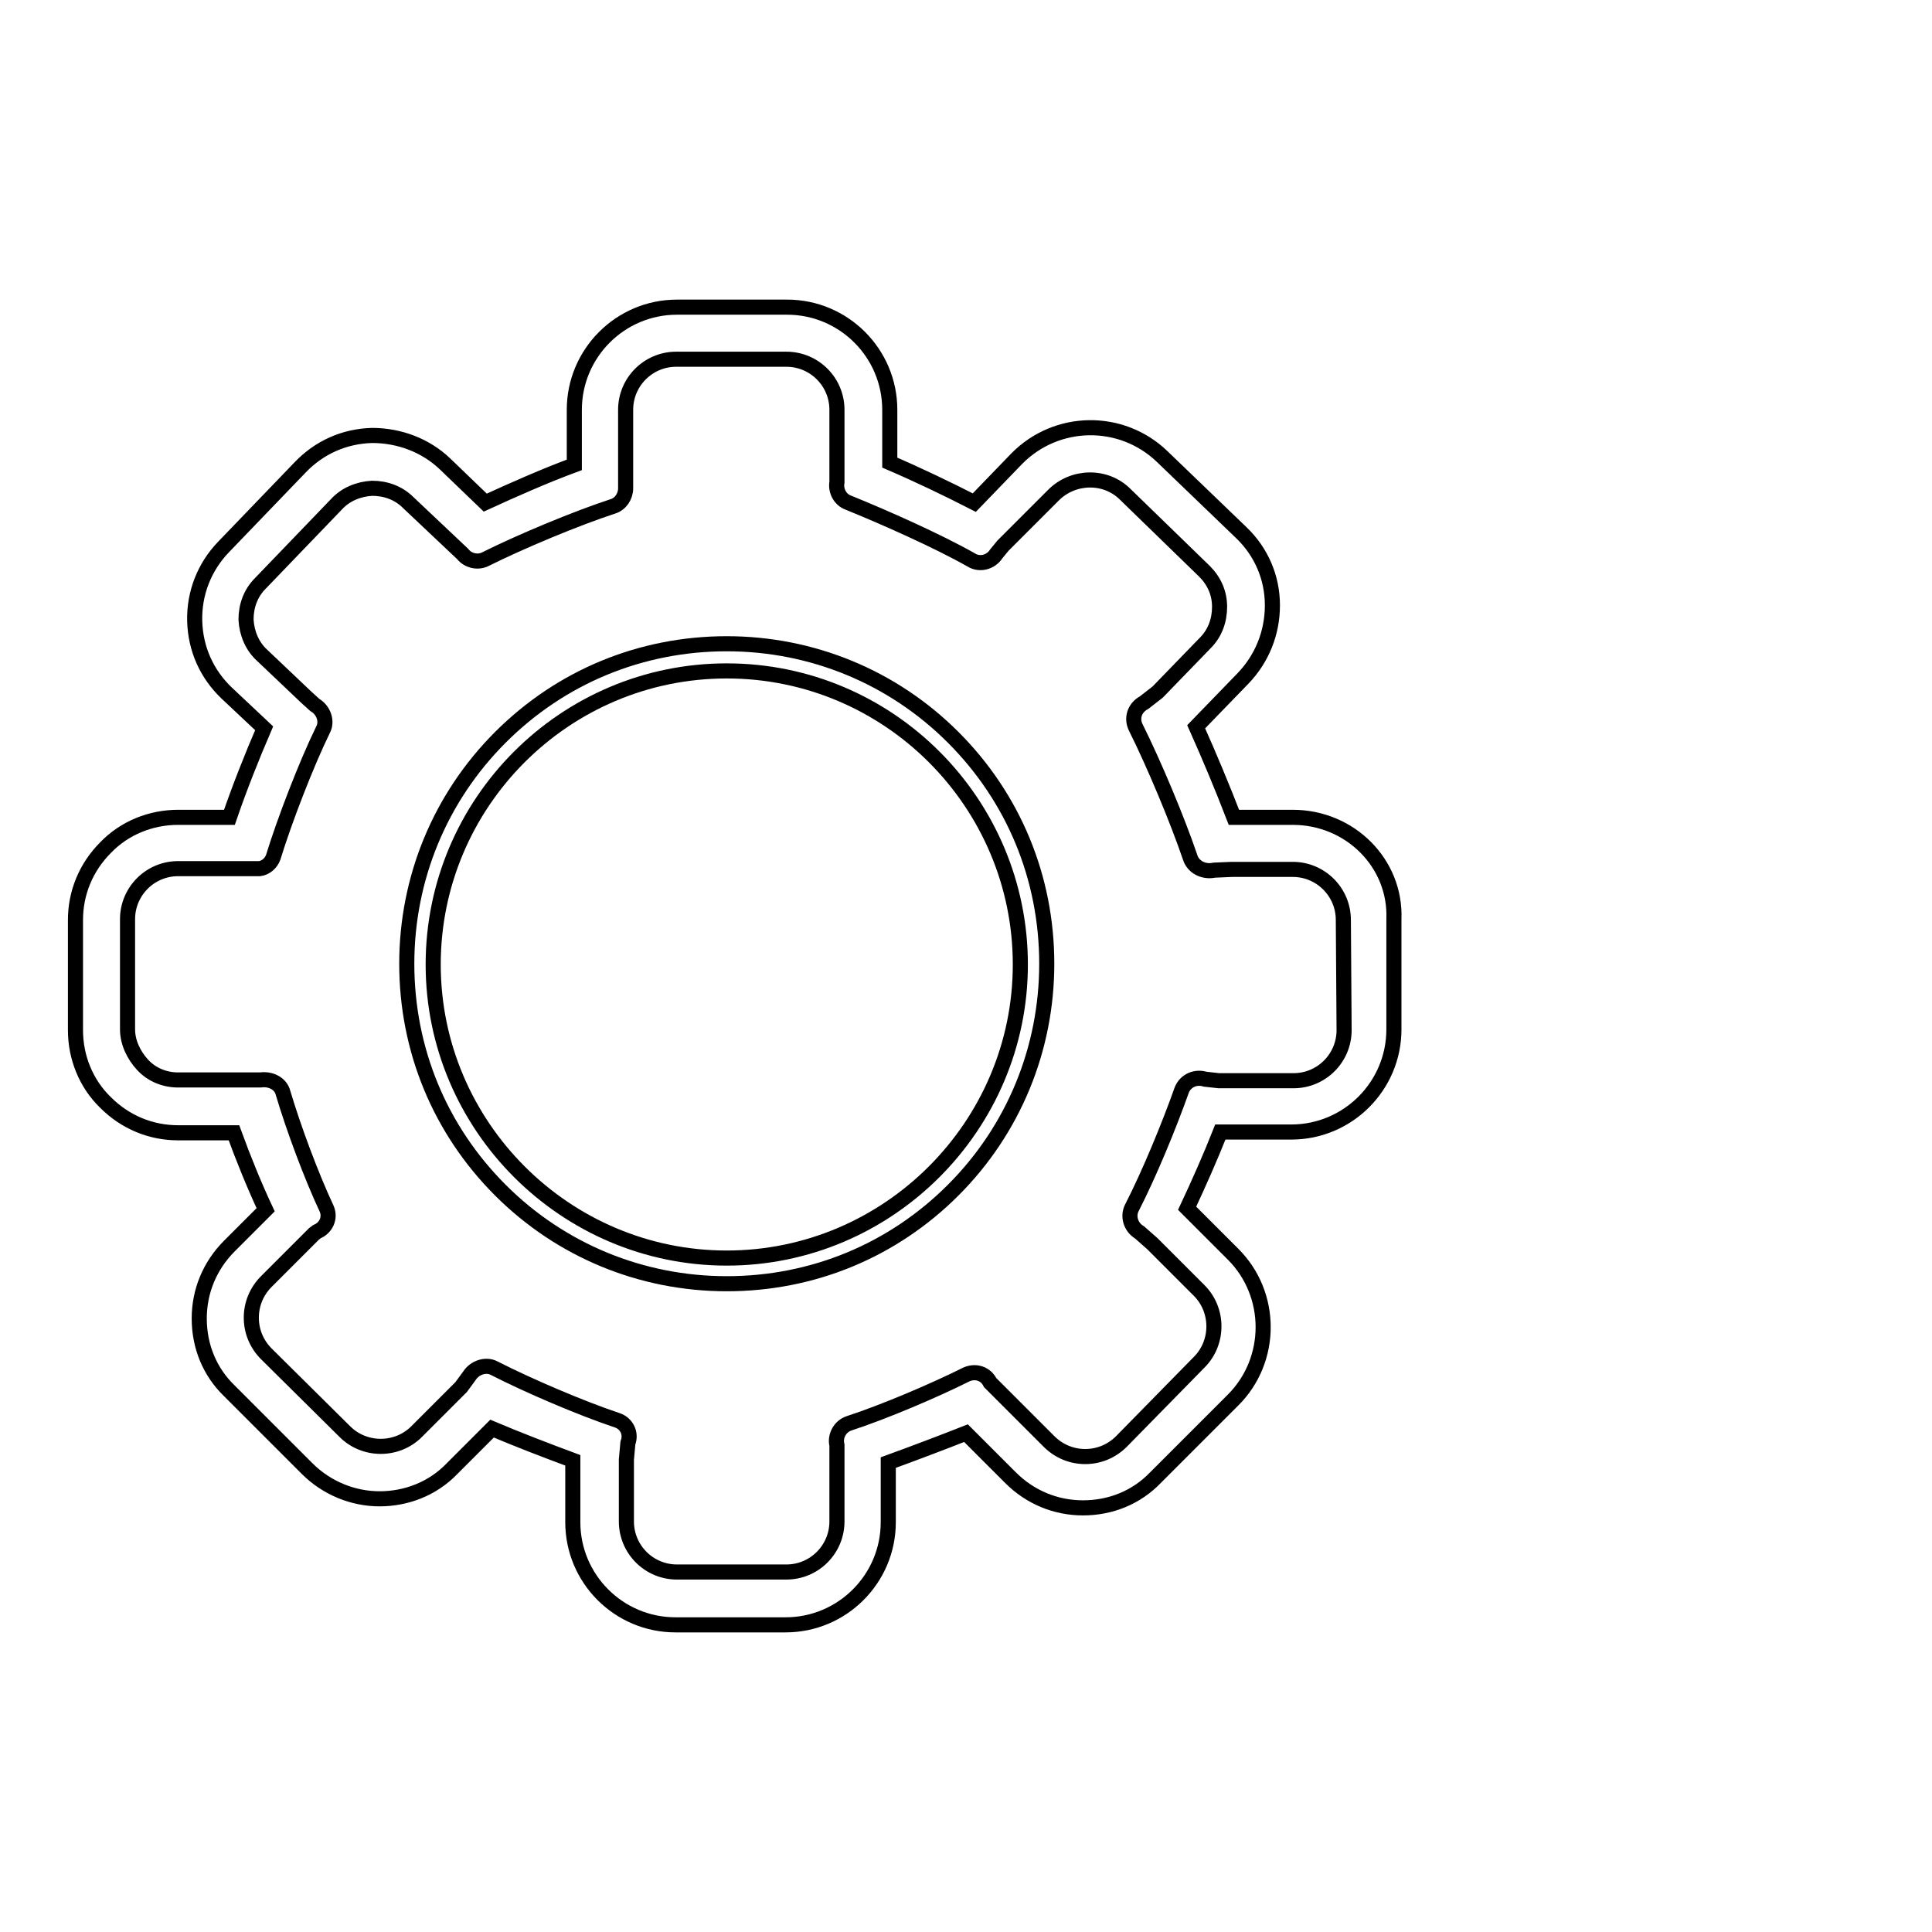
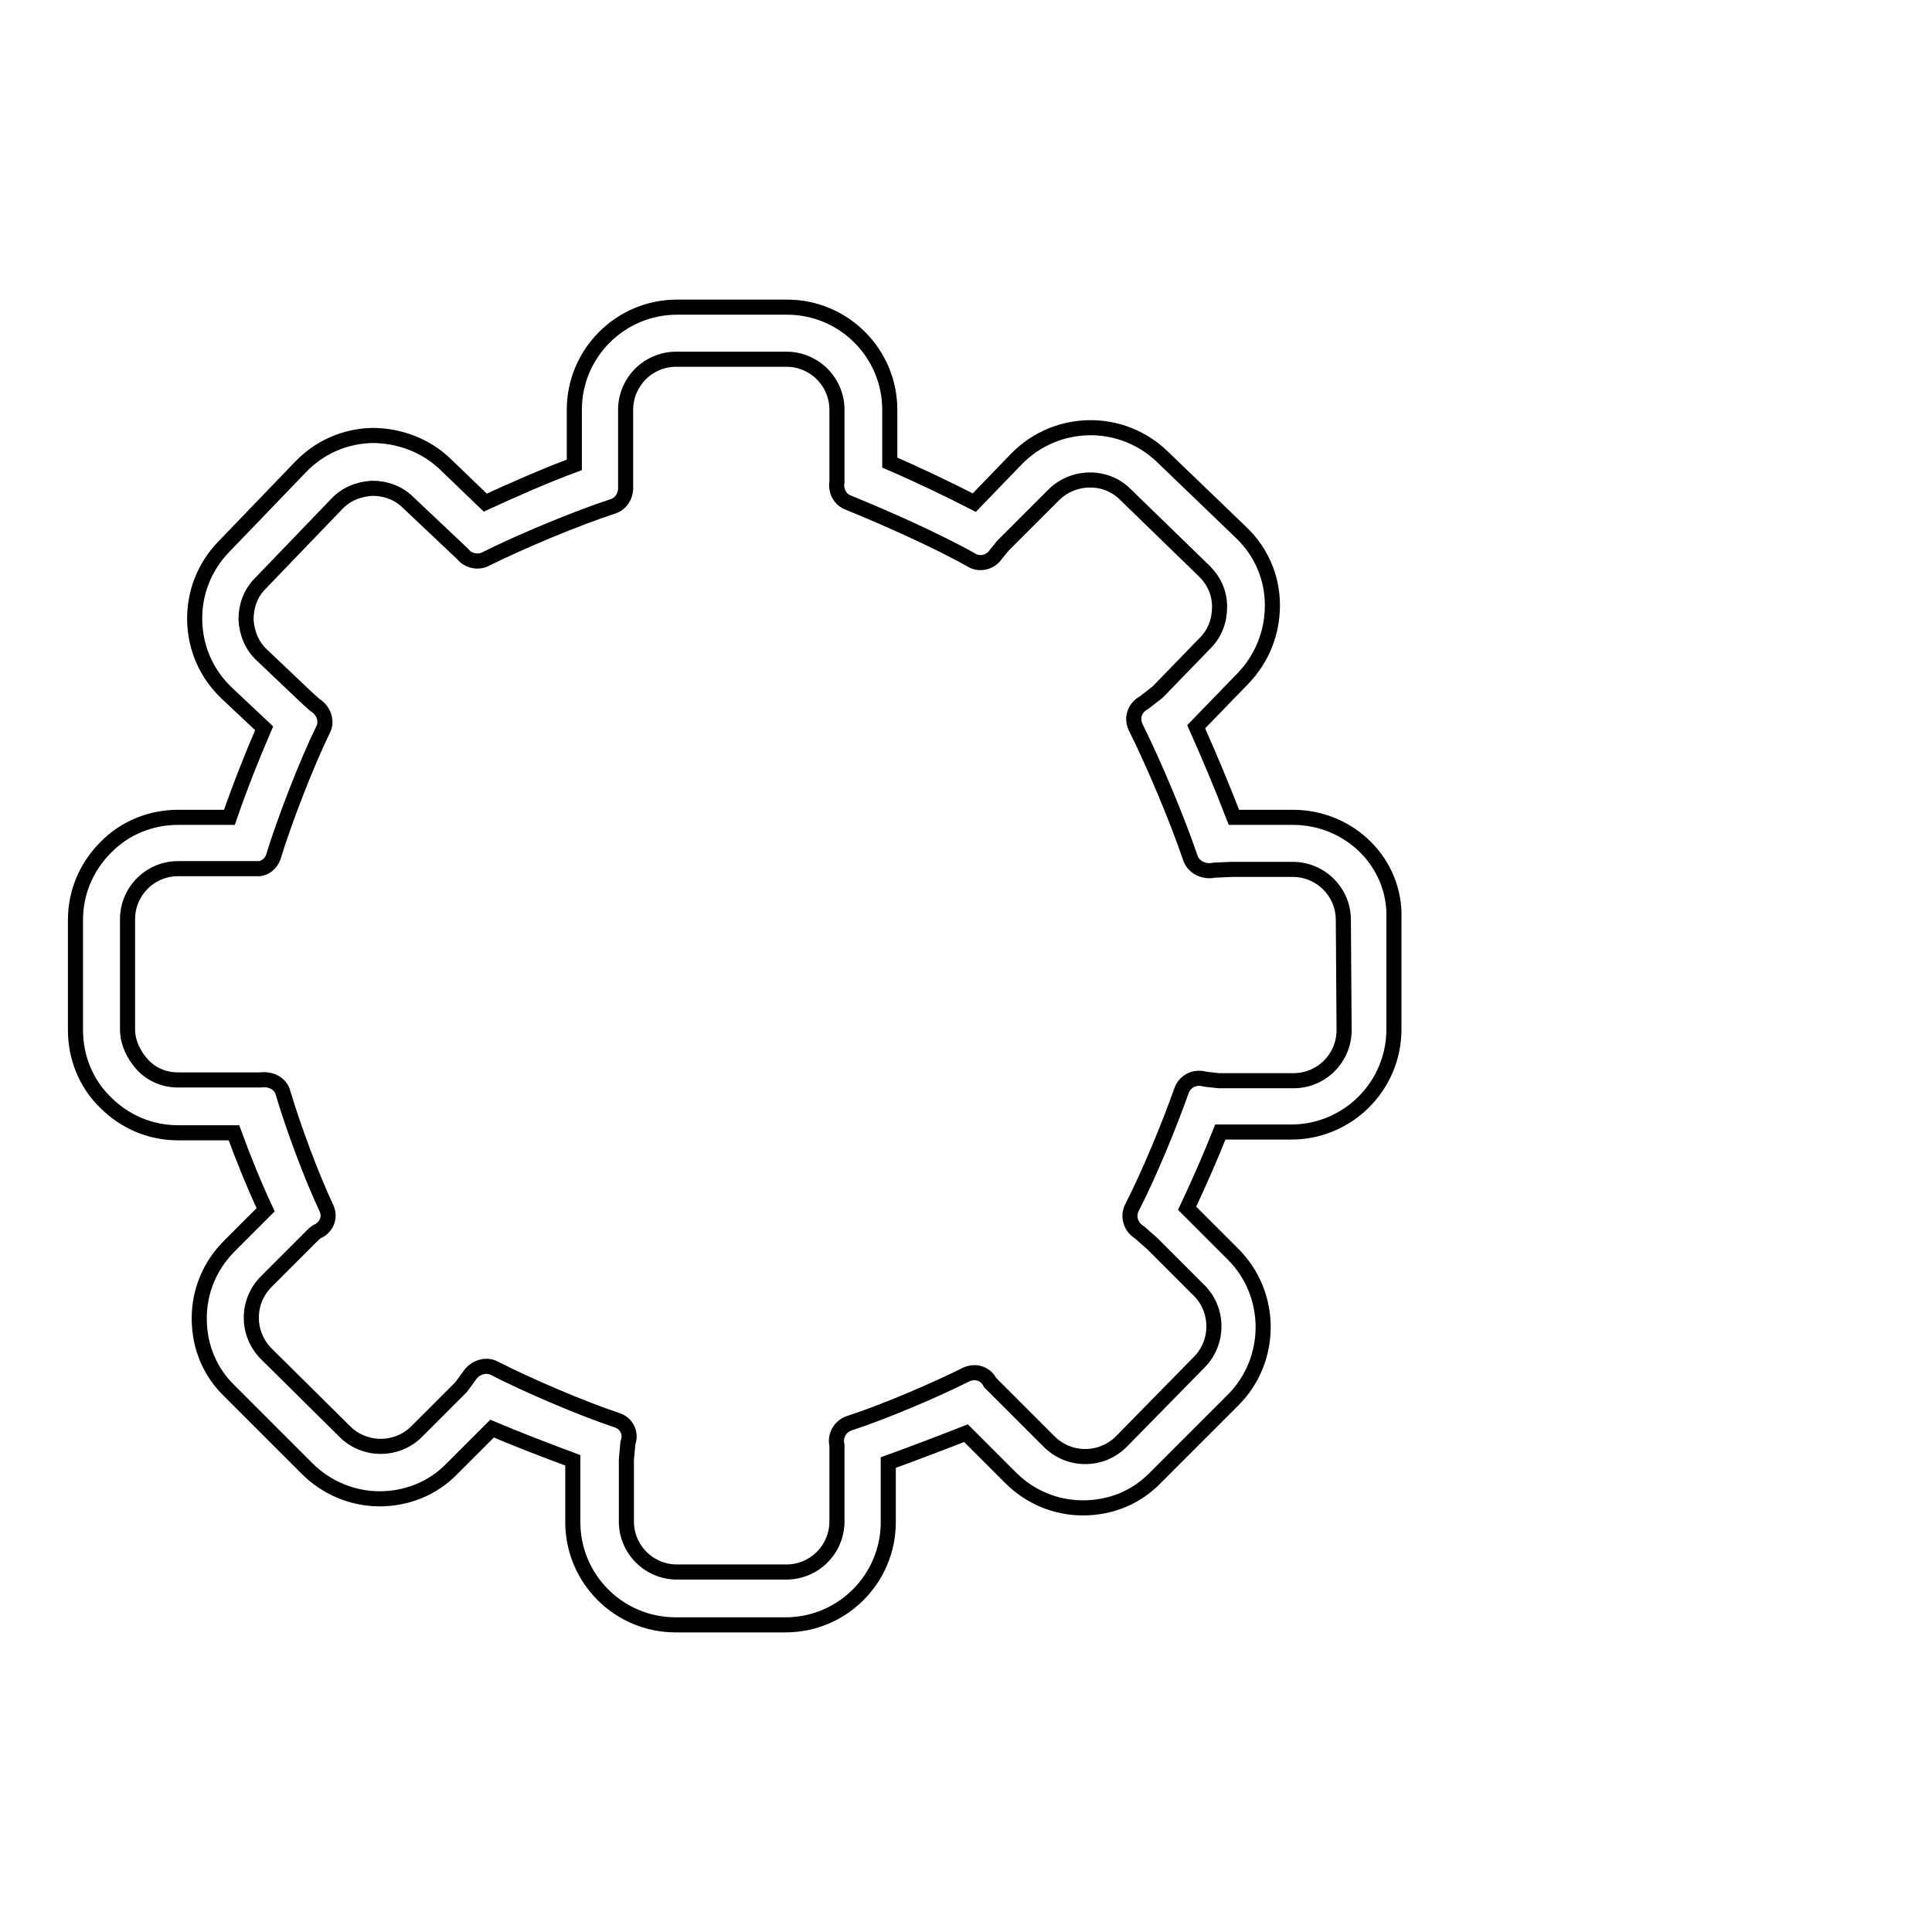
<svg xmlns="http://www.w3.org/2000/svg" version="1.1" x="0px" y="0px" viewBox="0 0 256 256" enable-background="new 0 0 256 256" xml:space="preserve">
  <g>
    <g>
-       <path stroke-width="2" fill-opacity="0" stroke="#000000" d="M96.3,170.1c-11.3,0-22-4.4-30-12.4c-8-8-12.4-18.6-12.4-30c0-11.3,4.4-22,12.4-30s18.6-12.4,30-12.4c11.3,0,22,4.4,30,12.4c8,8,12.4,18.6,12.4,30c0,11.3-4.4,22-12.4,30C118.3,165.7,107.7,170.1,96.3,170.1z M96.3,88.9c-21.5,0-38.9,17.5-38.9,38.9s17.5,38.9,38.9,38.9s38.9-17.5,38.9-38.9S117.8,88.9,96.3,88.9z" />
      <path stroke-width="2" fill-opacity="0" stroke="#000000" d="M171.3,108.3h-7.8c-1.5-3.9-3.3-8.2-5-12l6.2-6.4c2.5-2.6,3.9-6,3.9-9.7c0-3.7-1.5-7.1-4.1-9.6L154,60.5c-5.4-5.2-14-5.1-19.3,0.3l-5.6,5.8c-3.5-1.8-7.7-3.8-11.2-5.3v-7c0-7.5-6.1-13.6-13.6-13.6H89.7c-7.5,0-13.6,6.1-13.6,13.6v7.3c-3.8,1.4-8.1,3.3-11.8,5L59,61.5c-2.6-2.5-6.1-3.8-9.7-3.8c-3.7,0.1-7,1.6-9.5,4.2L29.6,72.5c-2.5,2.6-3.9,6.1-3.8,9.8c0.1,3.7,1.6,7,4.2,9.5l5,4.7c-1.6,3.7-3.3,8-4.6,11.8h-6.8c-3.6,0-7.1,1.4-9.6,4c-2.6,2.6-4,6-4,9.6v14.6c0,3.6,1.4,7.1,4,9.6c2.6,2.6,6,4,9.6,4l0,0h7.4c1.2,3.3,2.7,7,4.2,10.2l-4.8,4.8c-2.6,2.6-4,6-4,9.6c0,3.7,1.4,7.1,4,9.6l10.3,10.3c2.6,2.6,6.1,4,9.6,4c3.5,0,7-1.3,9.6-4l5.3-5.3c3.3,1.4,7.2,2.9,10.7,4.2v8.2c0,7.5,6.1,13.6,13.6,13.6h14.6c7.5,0,13.6-6.1,13.6-13.6v-7.9c3.3-1.2,7-2.6,10.3-3.9l5.9,5.9c2.6,2.6,6,4,9.6,4c3.7,0,7.1-1.4,9.6-4l10.3-10.3c5.3-5.3,5.3-14,0-19.3l-6.1-6.1c1.5-3.2,3.1-6.8,4.4-10.1h9.4c7.5,0,13.6-6.1,13.6-13.6v-14.6C185,114.4,178.9,108.3,171.3,108.3z M178.1,136.5c0,3.7-3,6.7-6.7,6.7h-9.9v0l-1.8-0.2c-1.3-0.4-2.6,0.2-3.1,1.4c-1.7,4.8-4.3,11.1-6.6,15.6c-0.6,1.1-0.2,2.6,1,3.3l1.7,1.5l6.2,6.2c2.6,2.6,2.6,6.9,0,9.5L148.6,191c-1.3,1.3-3,2-4.8,2c-1.8,0-3.5-0.7-4.8-2l-7.2-7.2l0,0l-0.6-0.6c-0.6-1.2-1.9-1.6-3.1-1.1c-4.4,2.2-11,5-15.6,6.5c-1.2,0.4-1.9,1.7-1.6,2.9v1.5h0v8.6c0,3.7-3,6.7-6.7,6.7H89.7c-3.7,0-6.7-3-6.7-6.7v-8.2l0.2-2.2c0.5-1.3-0.2-2.6-1.4-3c-4.8-1.6-11.8-4.6-16.3-6.9c-1.1-0.6-2.6-0.1-3.3,1l-1.1,1.5l-5.9,5.9c-2.6,2.6-6.9,2.6-9.5,0l-10.4-10.3c-1.3-1.3-2-3-2-4.8c0-1.8,0.7-3.5,2-4.8l6.3-6.3l0,0l0.4-0.3c1.2-0.5,1.8-1.8,1.3-3c-2.1-4.5-4.4-10.7-5.8-15.4c-0.3-1.2-1.6-1.9-3-1.7h-1.3l0,0h-9.6l0,0c-1.8,0-3.5-0.7-4.7-2s-2-3-2-4.7v-14.6c0-3.7,3-6.7,6.7-6.7h10.8v0c0.8-0.1,1.5-0.7,1.8-1.5c1.5-4.9,4.4-12.4,6.6-16.9c0.6-1.1,0.1-2.6-1.1-3.3l-1.1-1l-5.9-5.6c-1.3-1.2-2-2.9-2.1-4.7c0-1.8,0.6-3.5,1.9-4.8l10.1-10.5c1.2-1.3,2.9-2,4.7-2.1c1.8,0,3.5,0.6,4.8,1.9l7.2,6.8l0,0c0.7,0.9,2,1.2,3,0.7c4.6-2.3,12-5.4,16.9-7c1-0.3,1.7-1.3,1.7-2.4h0V54.3c0-3.7,3-6.7,6.7-6.7h14.6c3.7,0,6.7,3,6.7,6.7v9.6c-0.2,1.1,0.4,2.3,1.5,2.7c4.7,1.9,11.9,5.1,16.3,7.6c1.1,0.7,2.6,0.3,3.3-0.8l0.9-1.1l6.7-6.7c2.6-2.6,6.9-2.7,9.5-0.1l10.5,10.2c1.3,1.3,2,2.9,2,4.7c0,1.8-0.6,3.5-1.9,4.8l-6.3,6.5l-1.8,1.4c-1.3,0.7-1.7,2.1-1.1,3.3c2.4,4.8,5.5,12.2,7.2,17.2c0.4,1.3,1.8,2,3.2,1.7l2.3-0.1h8.1c3.7,0,6.7,3,6.7,6.7L178.1,136.5L178.1,136.5z" />
      <path stroke-width="2" fill-opacity="0" stroke="#000000" d="M79.6,64.3" />
      <path stroke-width="2" fill-opacity="0" stroke="#000000" d="M114.6,64.8" />
      <path stroke-width="2" fill-opacity="0" stroke="#000000" d="M153.9,95.9" />
-       <path stroke-width="2" fill-opacity="0" stroke="#000000" d="M160.2,145.4" />
      <path stroke-width="2" fill-opacity="0" stroke="#000000" d="M129.3,185" />
      <path stroke-width="2" fill-opacity="0" stroke="#000000" d="M114.6,191.1" />
-       <path stroke-width="2" fill-opacity="0" stroke="#000000" d="M79.6,191.3" />
-       <path stroke-width="2" fill-opacity="0" stroke="#000000" d="M64.1,184.9" />
      <path stroke-width="2" fill-opacity="0" stroke="#000000" d="M39.3,160.3" />
      <path stroke-width="2" fill-opacity="0" stroke="#000000" d="M33,145.4" />
      <path stroke-width="2" fill-opacity="0" stroke="#000000" d="M32.7,110.5" />
      <path stroke-width="2" fill-opacity="0" stroke="#000000" d="M64.3,70.4" />
      <path stroke-width="2" fill-opacity="0" stroke="#000000" d="M246,142.8" />
    </g>
  </g>
</svg>